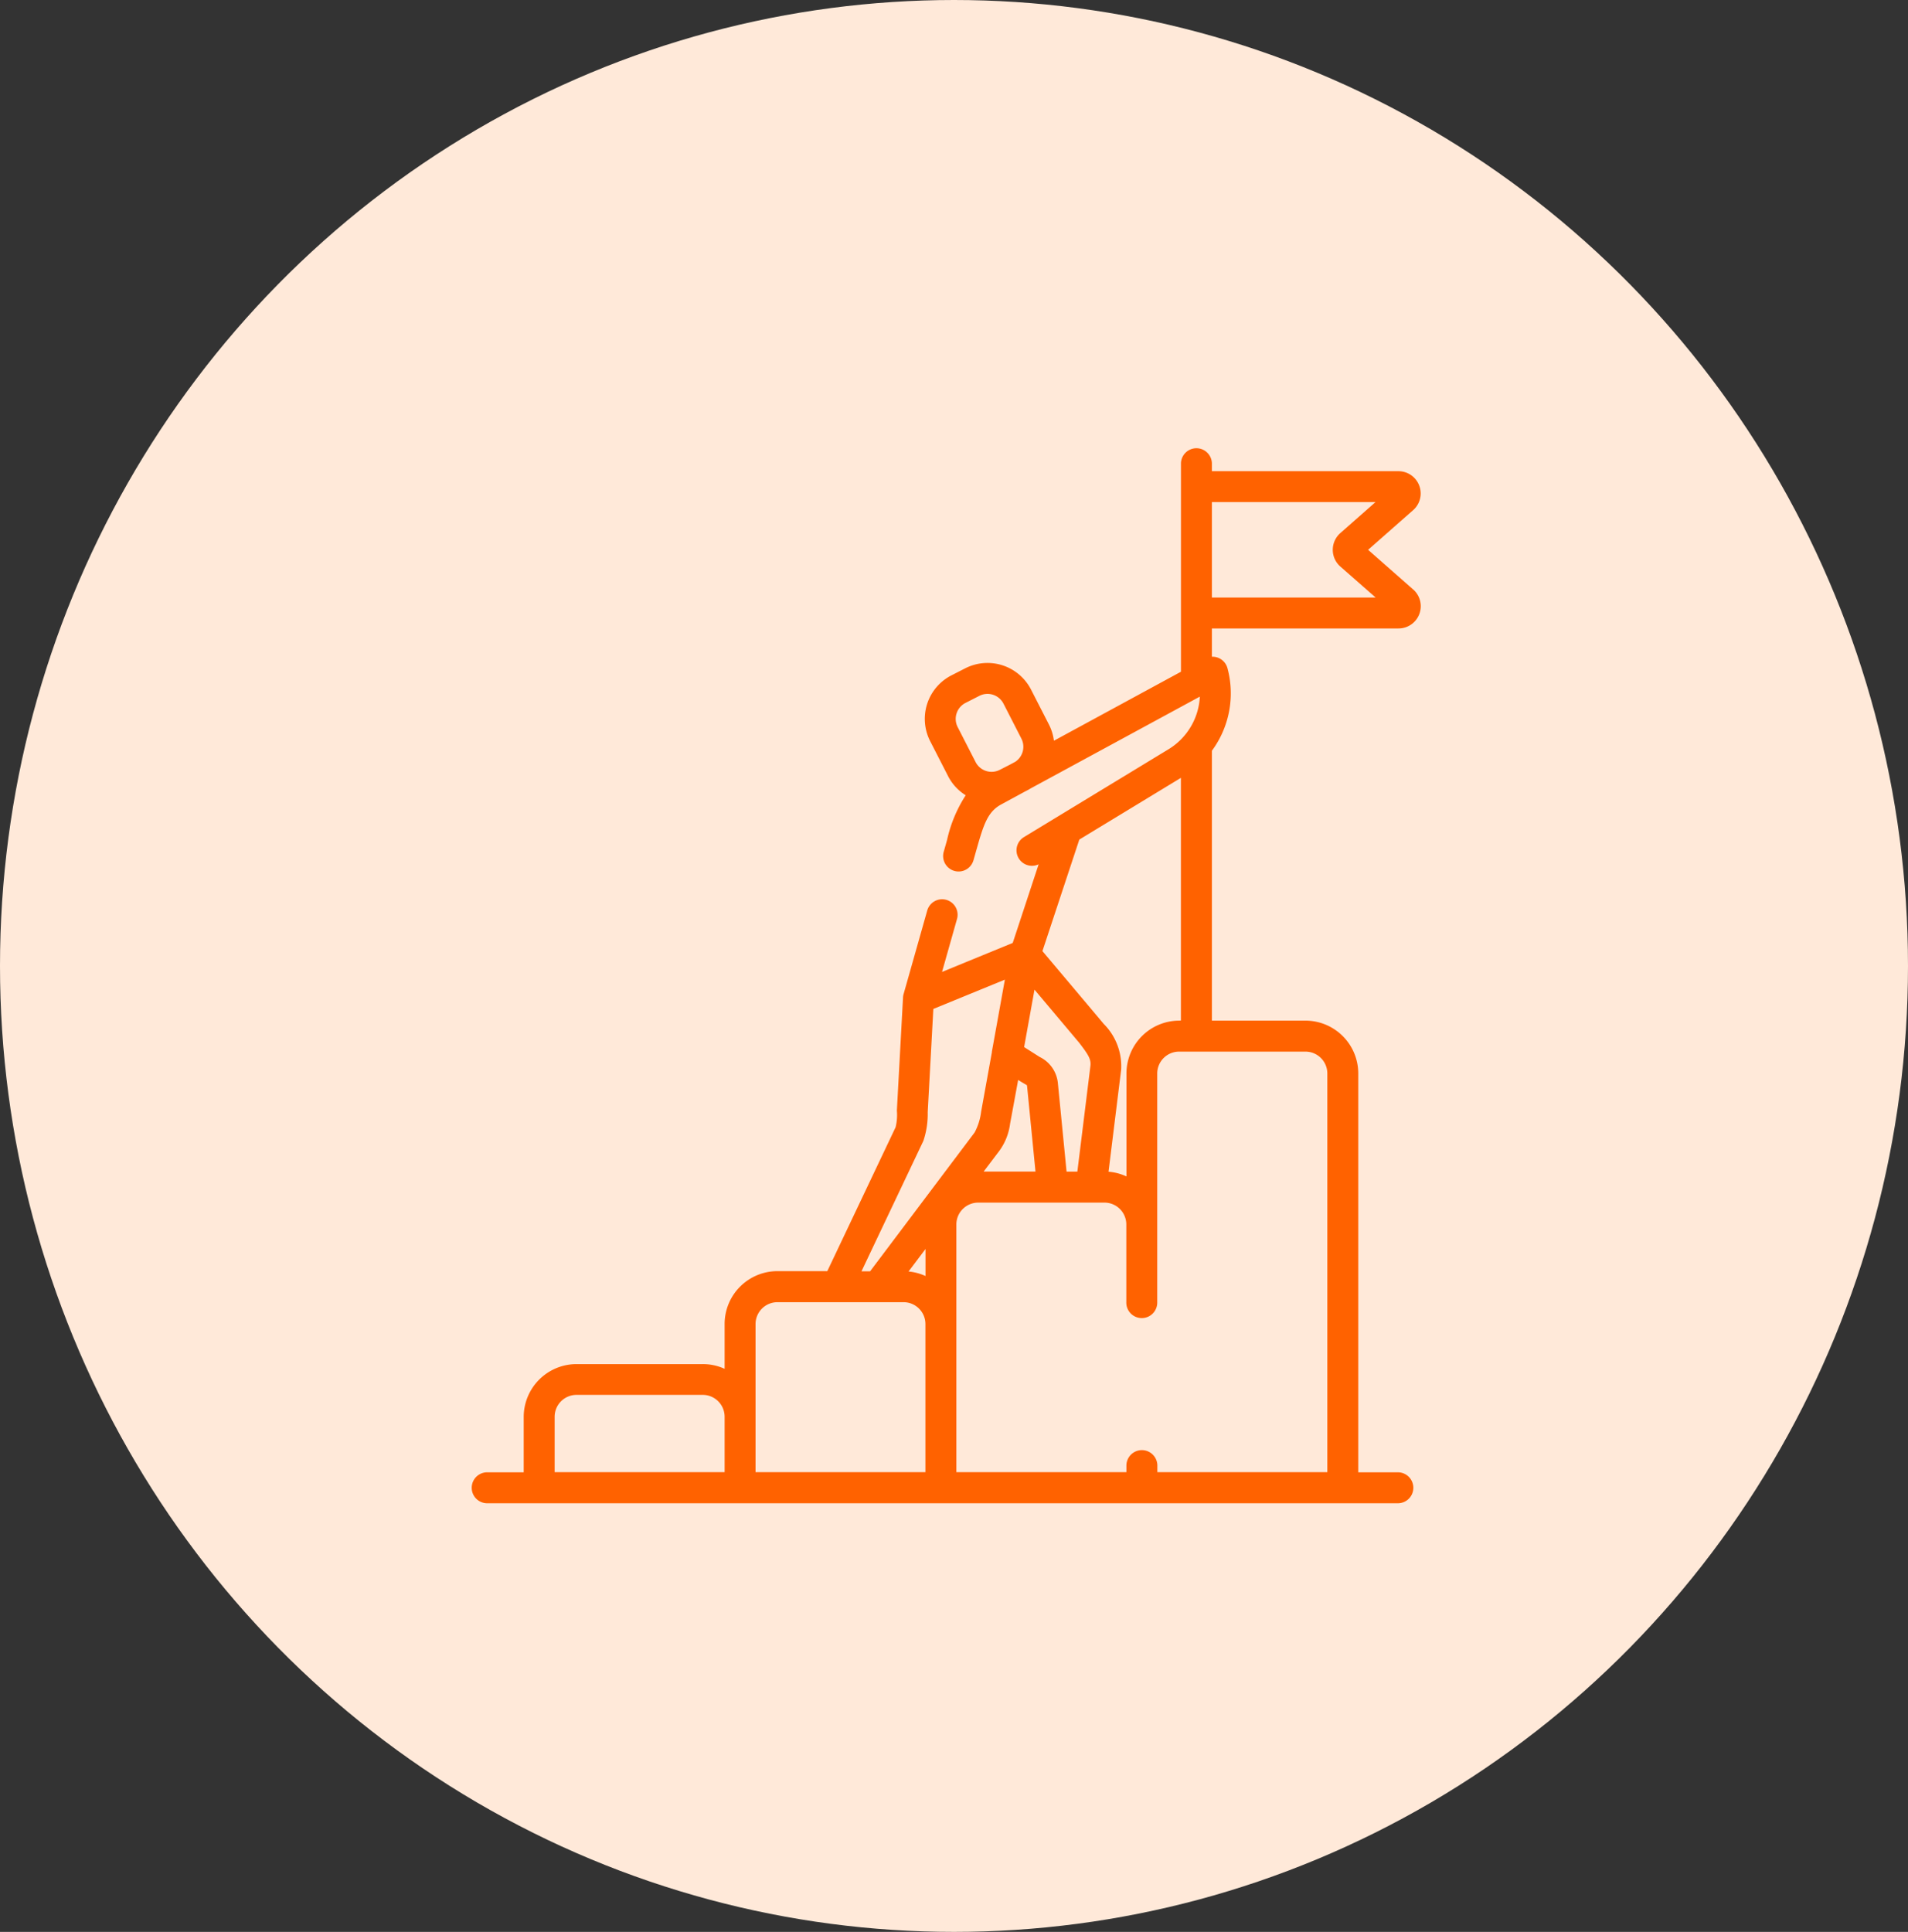
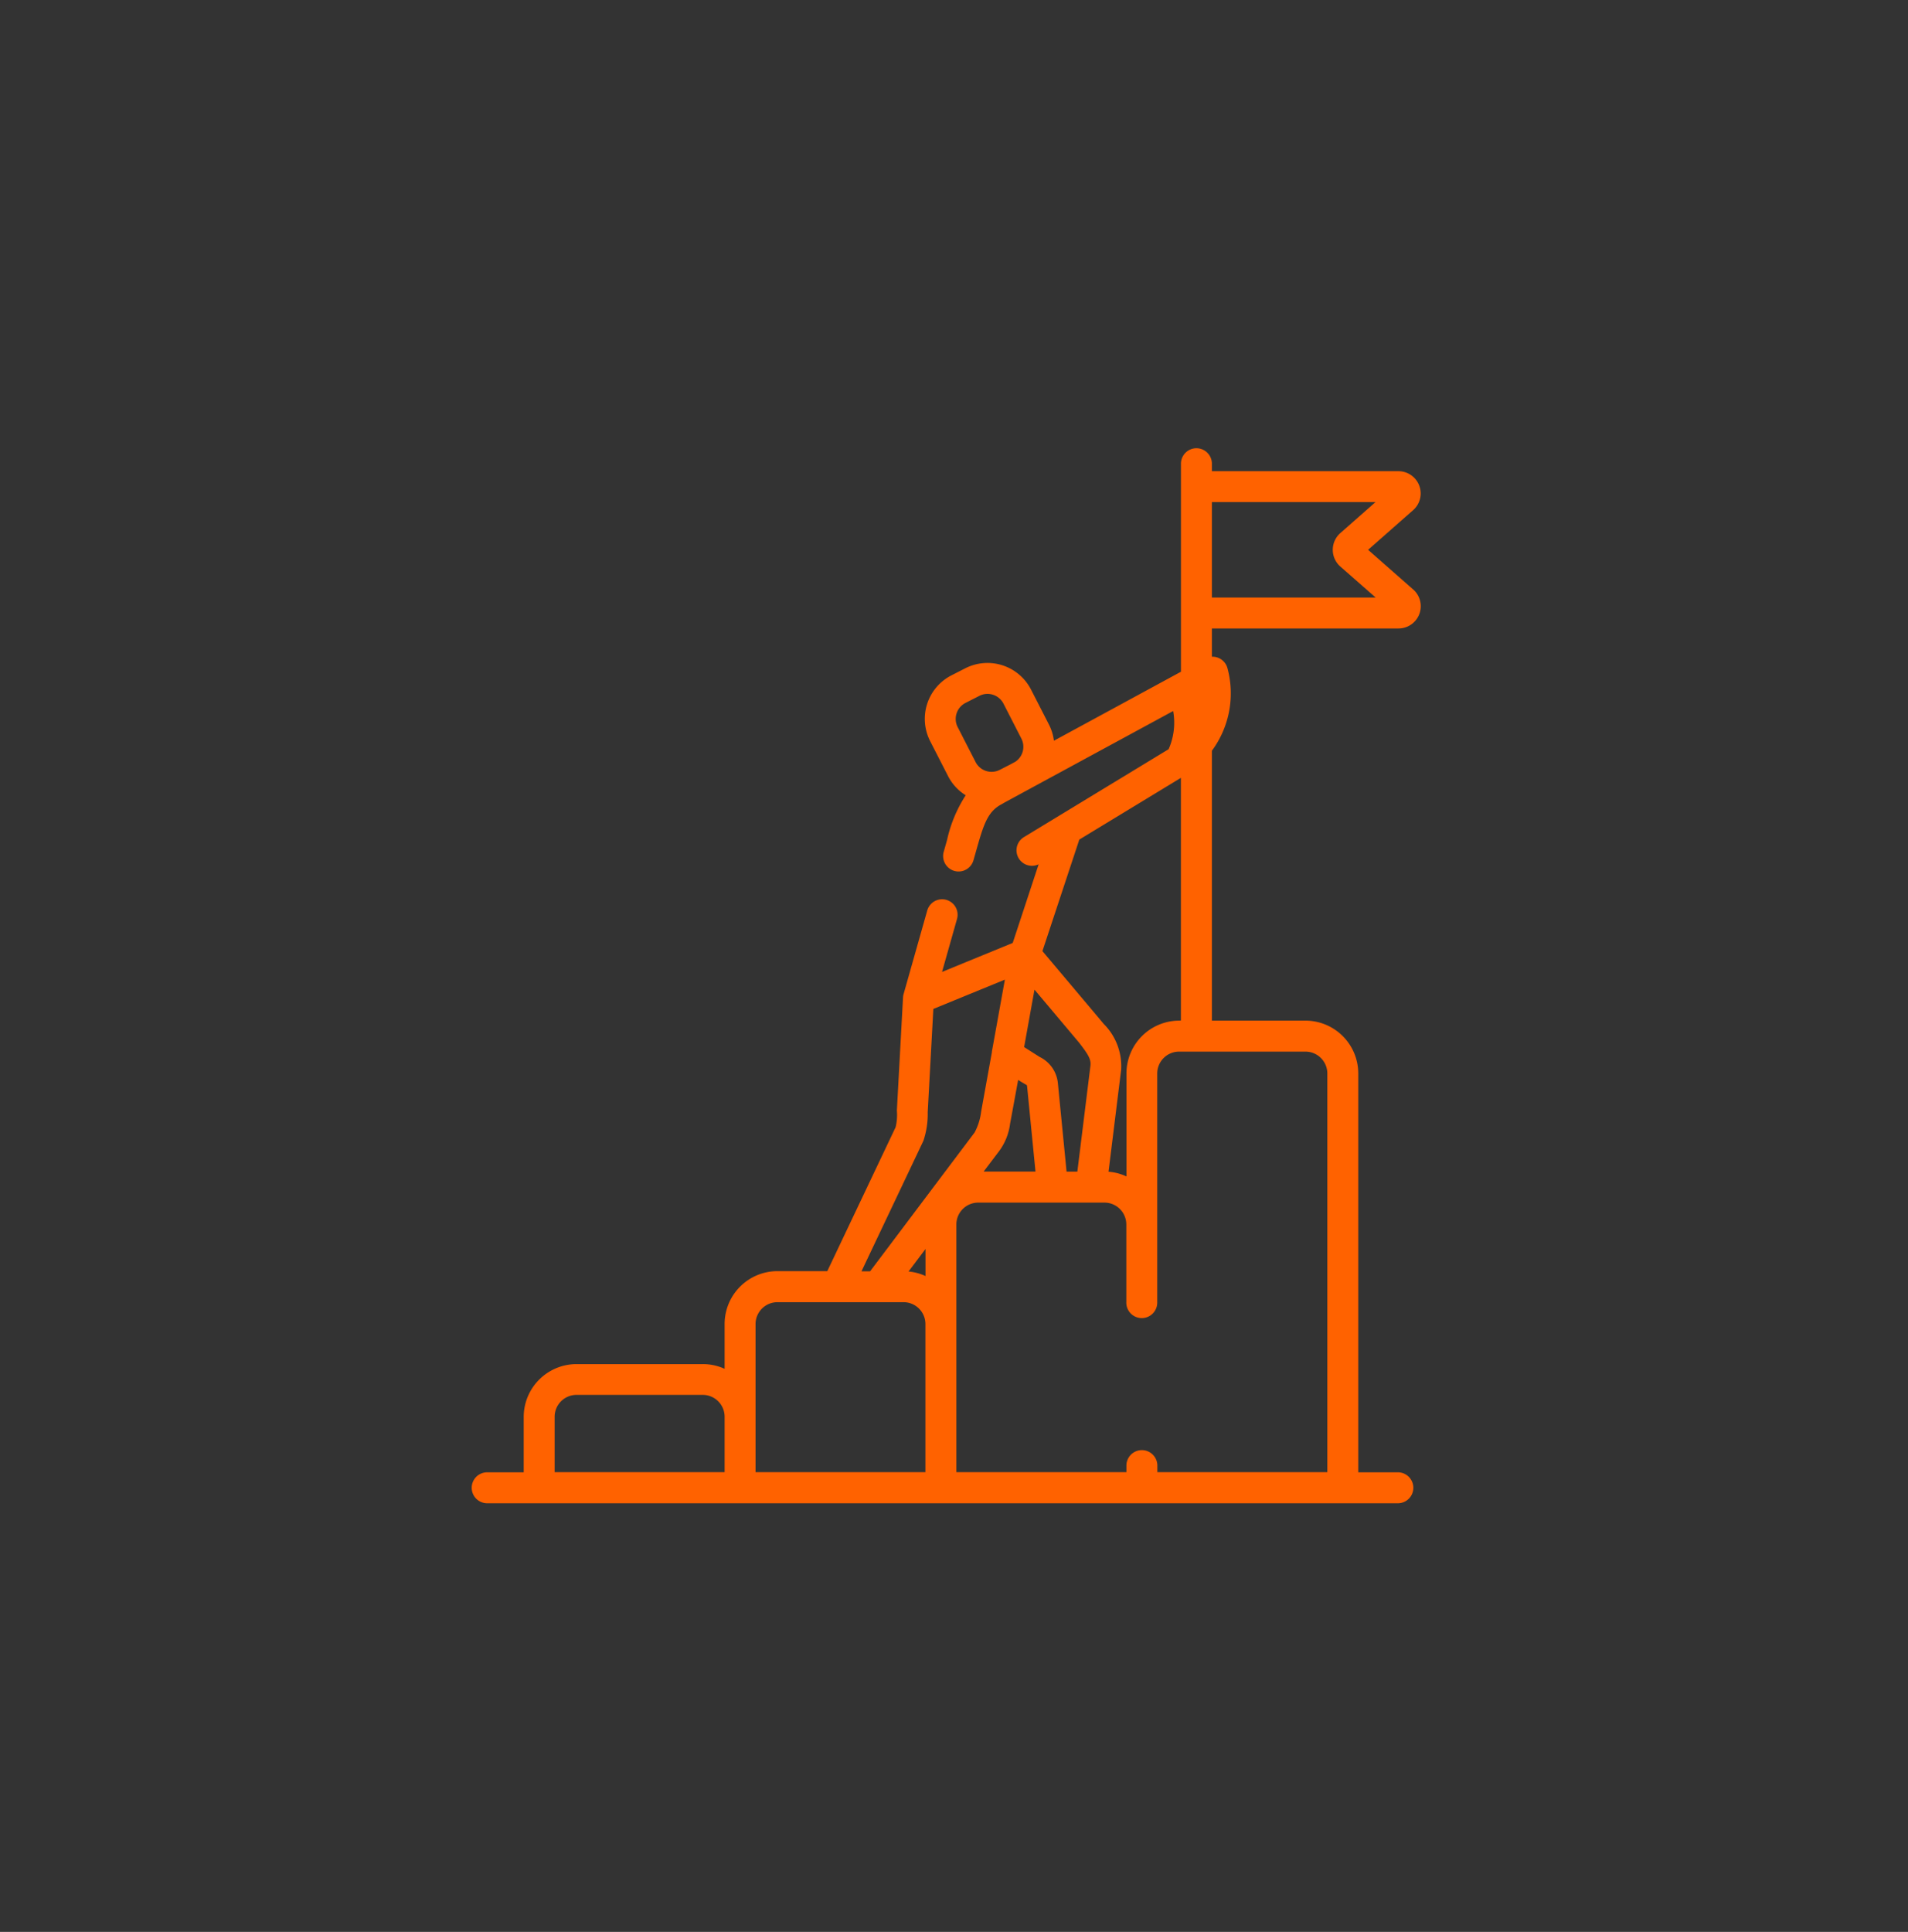
<svg xmlns="http://www.w3.org/2000/svg" width="81" height="82" viewBox="0 0 81 82">
  <rect x="0" y="0" width="81" height="82" fill="#333333" stroke="none" />
  <g id="Group_1153" data-name="Group 1153" transform="translate(-1316 -1496.416)">
-     <ellipse id="Ellipse_11271" data-name="Ellipse 11271" cx="40.5" cy="41" rx="40.5" ry="41" transform="translate(1316 1496.416)" fill="#ffe9d9" />
-     <path id="goal" d="M39.995,6.022,38.08,4.337l1.914-1.685A.945.945,0,0,0,39.37,1H31.448V.657a.657.657,0,0,0-1.313,0V9.512L24.742,12.44a2.077,2.077,0,0,0-.213-.69l-.76-1.483a2.077,2.077,0,0,0-2.792-.9l-.588.3a2.075,2.075,0,0,0-.9,2.793l.76,1.484a2.062,2.062,0,0,0,.748.812,5.752,5.752,0,0,0-.792,1.9l-.142.5a.656.656,0,0,0,.453.81.646.646,0,0,0,.179.025.657.657,0,0,0,.632-.478l.142-.5c.288-1.015.464-1.558,1.027-1.864l1.009-.548.124-.064c.041-.021.08-.045.119-.069l7.189-3.9A2.779,2.779,0,0,1,29.611,12.8l-4.675,2.84-.016.01-1.455.884a.657.657,0,0,0,.628,1.152l-1.1,3.337-.807.331-2.194.9.632-2.235a.657.657,0,1,0-1.264-.358l-1,3.533a.63.63,0,0,0-.024.143l-.261,4.8a2.2,2.2,0,0,1-.054.708l-2.9,6.109H13A2.244,2.244,0,0,0,10.762,37.2v1.9a2.224,2.224,0,0,0-.928-.2H4.474a2.244,2.244,0,0,0-2.241,2.241v2.352H.657a.657.657,0,0,0,0,1.313H39.369a.657.657,0,0,0,0-1.313H37.662V26.562a2.244,2.244,0,0,0-2.241-2.241H31.448V12.866a4.1,4.1,0,0,0,.66-3.509.657.657,0,0,0-.66-.482v-1.2H39.37a.945.945,0,0,0,.625-1.654ZM20.61,11.28a.756.756,0,0,1,.378-.444l.588-.3a.762.762,0,0,1,1.025.331l.76,1.484a.763.763,0,0,1-.253.979l-.214.116-.452.231a.762.762,0,0,1-1.025-.331l-.76-1.483A.757.757,0,0,1,20.61,11.28ZM19.291,35.161a2.229,2.229,0,0,0-.721-.192l.721-.957Zm3.117-5.291a2.474,2.474,0,0,0,.473-1.176c.018-.085.342-1.855.342-1.855s.307.191.339.2a.07.07,0,0,1,.04.057l.357,3.631h-2.2Zm3.883-3.624-.554,4.483h-.458l-.369-3.756a1.383,1.383,0,0,0-.773-1.11l-.66-.419.44-2.438s1.853,2.2,1.9,2.258C26.2,25.762,26.327,25.962,26.291,26.246ZM19.2,29.424a3.56,3.56,0,0,0,.184-1.219l.239-4.38,3.037-1.244-.552,3.058c0,.008,0,.017,0,.025l-.457,2.528a2.5,2.5,0,0,1-.275.875l-4.437,5.893h-.366ZM3.546,41.134a.929.929,0,0,1,.928-.928H9.833a.929.929,0,0,1,.929.928v2.352H3.546Zm8.529,0V37.2A.929.929,0,0,1,13,36.272h5.359a.929.929,0,0,1,.928.928v6.286H12.075V41.134ZM36.349,26.562V43.486H29.133v-.278a.657.657,0,0,0-1.314,0v.278H20.6V32.973a.929.929,0,0,1,.928-.928h5.359a.929.929,0,0,1,.928.928v3.291a.657.657,0,1,0,1.313,0v-9.7a.929.929,0,0,1,.929-.928H35.42A.93.93,0,0,1,36.349,26.562Zm-6.287-2.241a2.244,2.244,0,0,0-2.241,2.241v4.372a2.223,2.223,0,0,0-.761-.2l.536-4.331a2.536,2.536,0,0,0-.742-1.945c-.044-.057-2.6-3.088-2.6-3.088l1.566-4.734,4.313-2.62v10.3ZM31.448,6.363V2.311h6.946L36.9,3.628a.945.945,0,0,0,0,1.418l1.5,1.317H31.448Zm0,0" transform="translate(1336 1515.416)" fill="#ff6200" />
+     <path id="goal" d="M39.995,6.022,38.08,4.337l1.914-1.685A.945.945,0,0,0,39.37,1H31.448V.657a.657.657,0,0,0-1.313,0V9.512L24.742,12.44a2.077,2.077,0,0,0-.213-.69l-.76-1.483a2.077,2.077,0,0,0-2.792-.9l-.588.3a2.075,2.075,0,0,0-.9,2.793l.76,1.484a2.062,2.062,0,0,0,.748.812,5.752,5.752,0,0,0-.792,1.9l-.142.5a.656.656,0,0,0,.453.81.646.646,0,0,0,.179.025.657.657,0,0,0,.632-.478l.142-.5c.288-1.015.464-1.558,1.027-1.864c.041-.021.08-.045.119-.069l7.189-3.9A2.779,2.779,0,0,1,29.611,12.8l-4.675,2.84-.016.01-1.455.884a.657.657,0,0,0,.628,1.152l-1.1,3.337-.807.331-2.194.9.632-2.235a.657.657,0,1,0-1.264-.358l-1,3.533a.63.63,0,0,0-.024.143l-.261,4.8a2.2,2.2,0,0,1-.054.708l-2.9,6.109H13A2.244,2.244,0,0,0,10.762,37.2v1.9a2.224,2.224,0,0,0-.928-.2H4.474a2.244,2.244,0,0,0-2.241,2.241v2.352H.657a.657.657,0,0,0,0,1.313H39.369a.657.657,0,0,0,0-1.313H37.662V26.562a2.244,2.244,0,0,0-2.241-2.241H31.448V12.866a4.1,4.1,0,0,0,.66-3.509.657.657,0,0,0-.66-.482v-1.2H39.37a.945.945,0,0,0,.625-1.654ZM20.61,11.28a.756.756,0,0,1,.378-.444l.588-.3a.762.762,0,0,1,1.025.331l.76,1.484a.763.763,0,0,1-.253.979l-.214.116-.452.231a.762.762,0,0,1-1.025-.331l-.76-1.483A.757.757,0,0,1,20.61,11.28ZM19.291,35.161a2.229,2.229,0,0,0-.721-.192l.721-.957Zm3.117-5.291a2.474,2.474,0,0,0,.473-1.176c.018-.085.342-1.855.342-1.855s.307.191.339.2a.07.07,0,0,1,.04.057l.357,3.631h-2.2Zm3.883-3.624-.554,4.483h-.458l-.369-3.756a1.383,1.383,0,0,0-.773-1.11l-.66-.419.44-2.438s1.853,2.2,1.9,2.258C26.2,25.762,26.327,25.962,26.291,26.246ZM19.2,29.424a3.56,3.56,0,0,0,.184-1.219l.239-4.38,3.037-1.244-.552,3.058c0,.008,0,.017,0,.025l-.457,2.528a2.5,2.5,0,0,1-.275.875l-4.437,5.893h-.366ZM3.546,41.134a.929.929,0,0,1,.928-.928H9.833a.929.929,0,0,1,.929.928v2.352H3.546Zm8.529,0V37.2A.929.929,0,0,1,13,36.272h5.359a.929.929,0,0,1,.928.928v6.286H12.075V41.134ZM36.349,26.562V43.486H29.133v-.278a.657.657,0,0,0-1.314,0v.278H20.6V32.973a.929.929,0,0,1,.928-.928h5.359a.929.929,0,0,1,.928.928v3.291a.657.657,0,1,0,1.313,0v-9.7a.929.929,0,0,1,.929-.928H35.42A.93.93,0,0,1,36.349,26.562Zm-6.287-2.241a2.244,2.244,0,0,0-2.241,2.241v4.372a2.223,2.223,0,0,0-.761-.2l.536-4.331a2.536,2.536,0,0,0-.742-1.945c-.044-.057-2.6-3.088-2.6-3.088l1.566-4.734,4.313-2.62v10.3ZM31.448,6.363V2.311h6.946L36.9,3.628a.945.945,0,0,0,0,1.418l1.5,1.317H31.448Zm0,0" transform="translate(1336 1515.416)" fill="#ff6200" />
  </g>
</svg>